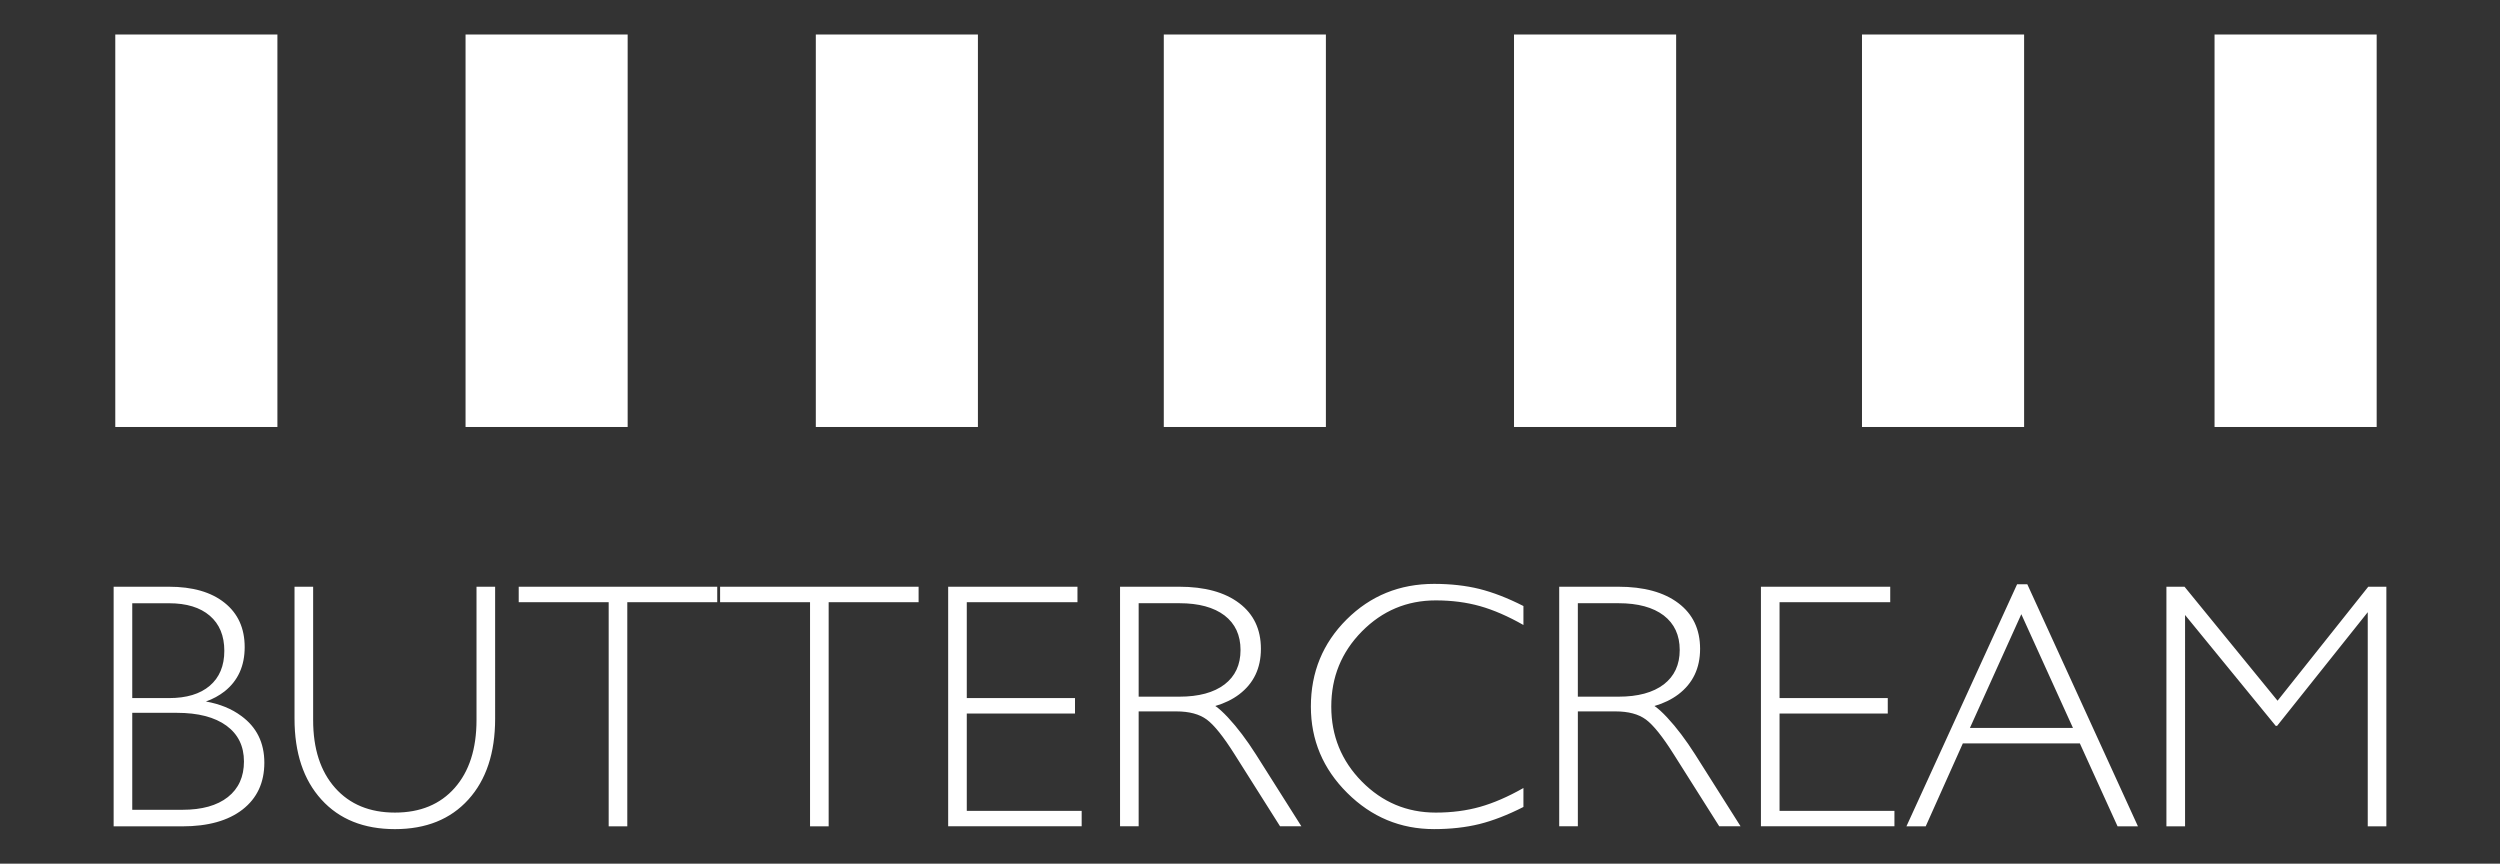
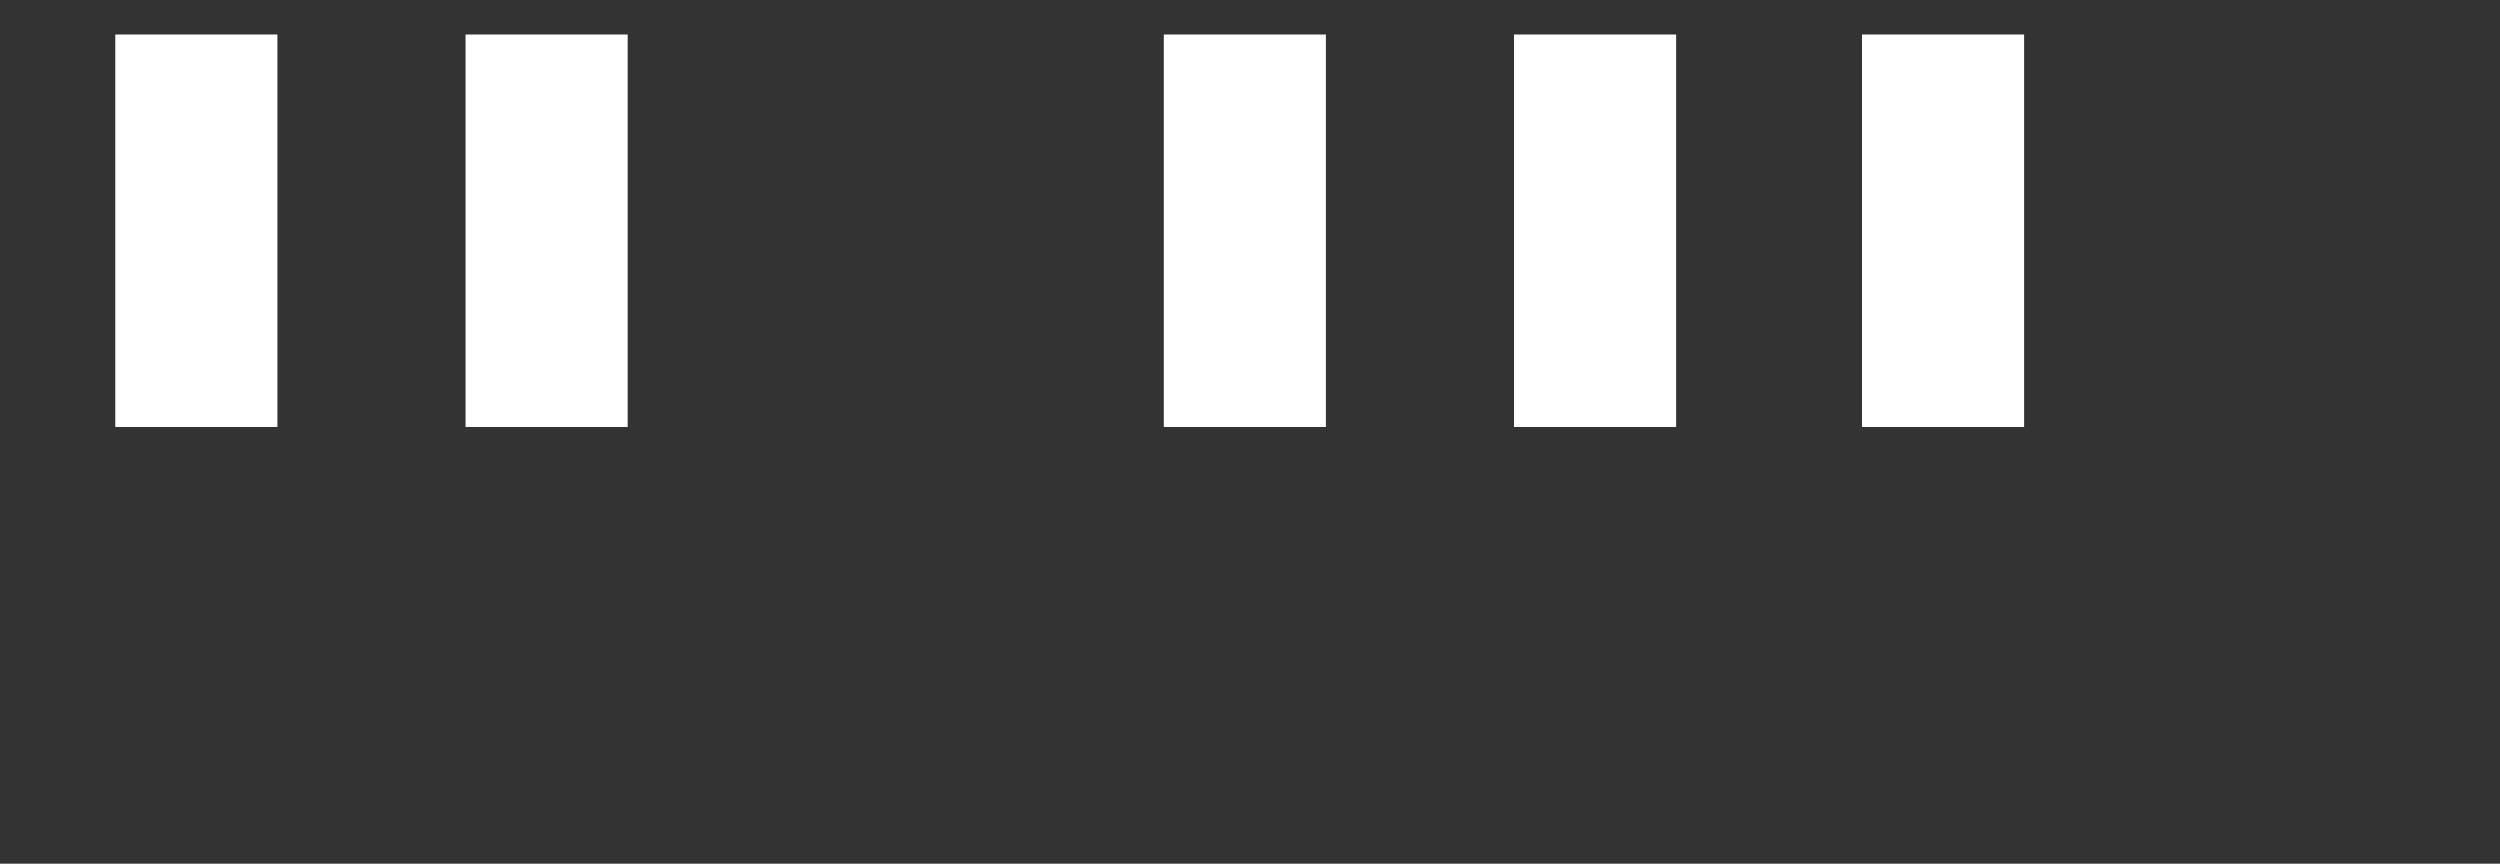
<svg xmlns="http://www.w3.org/2000/svg" version="1.1" id="Capa_1" x="0px" y="0px" width="132px" height="45.6px" viewBox="0 0 132 45.6" enable-background="new 0 0 132 45.6" xml:space="preserve">
  <rect x="0" y="0" width="132" height="45.6" fill="#333333" stroke="none" />
-   <rect x="116.928" y="1.822" fill="#FFFFFF" width="8.56" height="20.723" />
  <rect x="98.313" y="1.822" fill="#FFFFFF" width="8.56" height="20.723" />
  <rect x="79.94" y="1.822" fill="#FFFFFF" width="8.56" height="20.723" />
  <rect x="61.448" y="1.822" fill="#FFFFFF" width="8.559" height="20.723" />
-   <rect x="43.075" y="1.822" fill="#FFFFFF" width="8.559" height="20.723" />
  <rect x="24.581" y="1.822" fill="#FFFFFF" width="8.559" height="20.723" />
  <rect x="6.087" y="1.822" fill="#FFFFFF" width="8.56" height="20.723" />
-   <path fill="#FFFFFF" d="M115.37,43.629L115.37,43.629h-0.491h-0.492v-12.65h0.474h0.482l4.915,6.022h-0.006l4.792-6.022h0.474H126  v12.65h-0.492h-0.491V32.312h0.009l-4.795,6.013h-0.037h-0.037l-4.792-5.861h0.006V43.629z M106.723,32.435l-2.712,6.001h5.442  l-2.725-6.001H106.723z M100.66,43.629l5.843-12.78h0.27h0.269l5.841,12.78h-0.532h-0.544l-1.991-4.378h-6.178l-1.96,4.378h-0.51  H100.66z M92.977,43.629L92.977,43.629v-12.65h6.827v0.408v0.408H93.96v5.063h5.714v0.408v0.408H93.96v5.138h6.066v0.408v0.408  H92.977z M83.31,36.784L83.31,36.784h2.151c1.023,0,1.817-0.216,2.384-0.646c0.563-0.433,0.844-1.039,0.844-1.818  c0-0.782-0.281-1.391-0.844-1.824c-0.566-0.429-1.36-0.646-2.384-0.646H83.31V36.784z M82.326,43.629v-12.65h0.488h2.634  c1.352,0,2.408,0.29,3.173,0.869c0.763,0.578,1.144,1.382,1.144,2.411c0,1.023-0.384,1.824-1.15,2.405  c-0.35,0.263-0.77,0.47-1.259,0.612c0.186,0.126,0.412,0.33,0.671,0.608c0.495,0.532,0.987,1.182,1.476,1.951l2.399,3.793h-0.563  h-0.563l-2.399-3.796c-0.59-0.938-1.082-1.552-1.472-1.84c-0.39-0.287-0.924-0.43-1.604-0.43h-1.99v6.065h-0.492H82.326z   M80.437,42.608c-0.835,0.424-1.61,0.724-2.328,0.903c-0.717,0.176-1.515,0.266-2.39,0.266c-1.778,0-3.305-0.637-4.585-1.91  c-1.28-1.271-1.92-2.792-1.92-4.561c0-1.814,0.631-3.348,1.889-4.6c1.259-1.252,2.798-1.877,4.616-1.877  c0.875,0,1.673,0.09,2.39,0.266c0.718,0.18,1.493,0.479,2.328,0.903v1.002c-0.816-0.464-1.58-0.795-2.291-0.996  c-0.714-0.201-1.493-0.303-2.337-0.303c-1.524,0-2.823,0.547-3.902,1.639c-1.079,1.094-1.616,2.414-1.616,3.966  c0,1.546,0.537,2.866,1.616,3.961c1.079,1.091,2.378,1.638,3.902,1.638c0.844,0,1.623-0.102,2.337-0.303  c0.711-0.201,1.475-0.531,2.291-0.995V42.608z M60.121,36.784L60.121,36.784h2.151c1.023,0,1.818-0.216,2.384-0.646  C65.219,35.706,65.5,35.1,65.5,34.32c0-0.782-0.281-1.391-0.844-1.824c-0.566-0.429-1.36-0.646-2.384-0.646h-2.151V36.784z   M59.138,43.629v-12.65h0.488h2.634c1.351,0,2.409,0.29,3.172,0.869c0.764,0.578,1.144,1.382,1.144,2.411  c0,1.023-0.383,1.824-1.15,2.405c-0.349,0.263-0.77,0.47-1.258,0.612c0.186,0.126,0.411,0.33,0.671,0.608  c0.495,0.532,0.986,1.182,1.475,1.951l2.399,3.793H68.15h-0.563l-2.398-3.796c-0.591-0.938-1.083-1.552-1.472-1.84  c-0.39-0.287-0.925-0.43-1.605-0.43h-1.991v6.065h-0.492H59.138z M50.063,43.629L50.063,43.629v-12.65h6.827v0.408v0.408h-5.844  v5.063h5.714v0.408v0.408h-5.714v5.138h6.066v0.408v0.408H50.063z M42.77,43.629V31.795h-4.749v-0.408v-0.408h10.481v0.408v0.408  h-4.749v11.834h-0.491H42.77z M32.138,43.629V31.795h-4.75v-0.408v-0.408H37.87v0.408v0.408h-4.749v11.834h-0.492H32.138z   M26.143,37.947c0,1.805-0.47,3.228-1.413,4.269c-0.943,1.042-2.235,1.562-3.876,1.562c-1.645,0-2.94-0.52-3.884-1.562  c-0.946-1.041-1.419-2.464-1.419-4.269v-6.969h0.492h0.491v7.04c0,1.518,0.387,2.711,1.16,3.582c0.773,0.869,1.824,1.305,3.16,1.305  c1.338,0,2.389-0.436,3.156-1.305c0.767-0.871,1.15-2.064,1.15-3.582v-7.04h0.491h0.492V37.947z M6.983,37.638v5.119h2.646  c1.033,0,1.833-0.222,2.402-0.671c0.566-0.447,0.85-1.075,0.85-1.879c0-0.811-0.309-1.441-0.927-1.893  c-0.622-0.451-1.493-0.677-2.616-0.677H6.983z M6.983,31.851v5.008h1.942c0.924,0,1.642-0.216,2.152-0.652  c0.51-0.436,0.767-1.051,0.767-1.842c0-0.798-0.256-1.416-0.767-1.855c-0.51-0.438-1.228-0.658-2.152-0.658H6.983z M6,43.629v-12.65  h0.488h2.43c1.252,0,2.232,0.281,2.94,0.848c0.708,0.565,1.061,1.345,1.061,2.34s-0.353,1.774-1.061,2.337  c-0.285,0.223-0.612,0.402-0.986,0.535c0.742,0.133,1.363,0.387,1.864,0.761c0.813,0.59,1.221,1.415,1.221,2.47  c0,1.051-0.383,1.874-1.147,2.47c-0.764,0.594-1.827,0.891-3.185,0.891H6.488H6z" />
</svg>